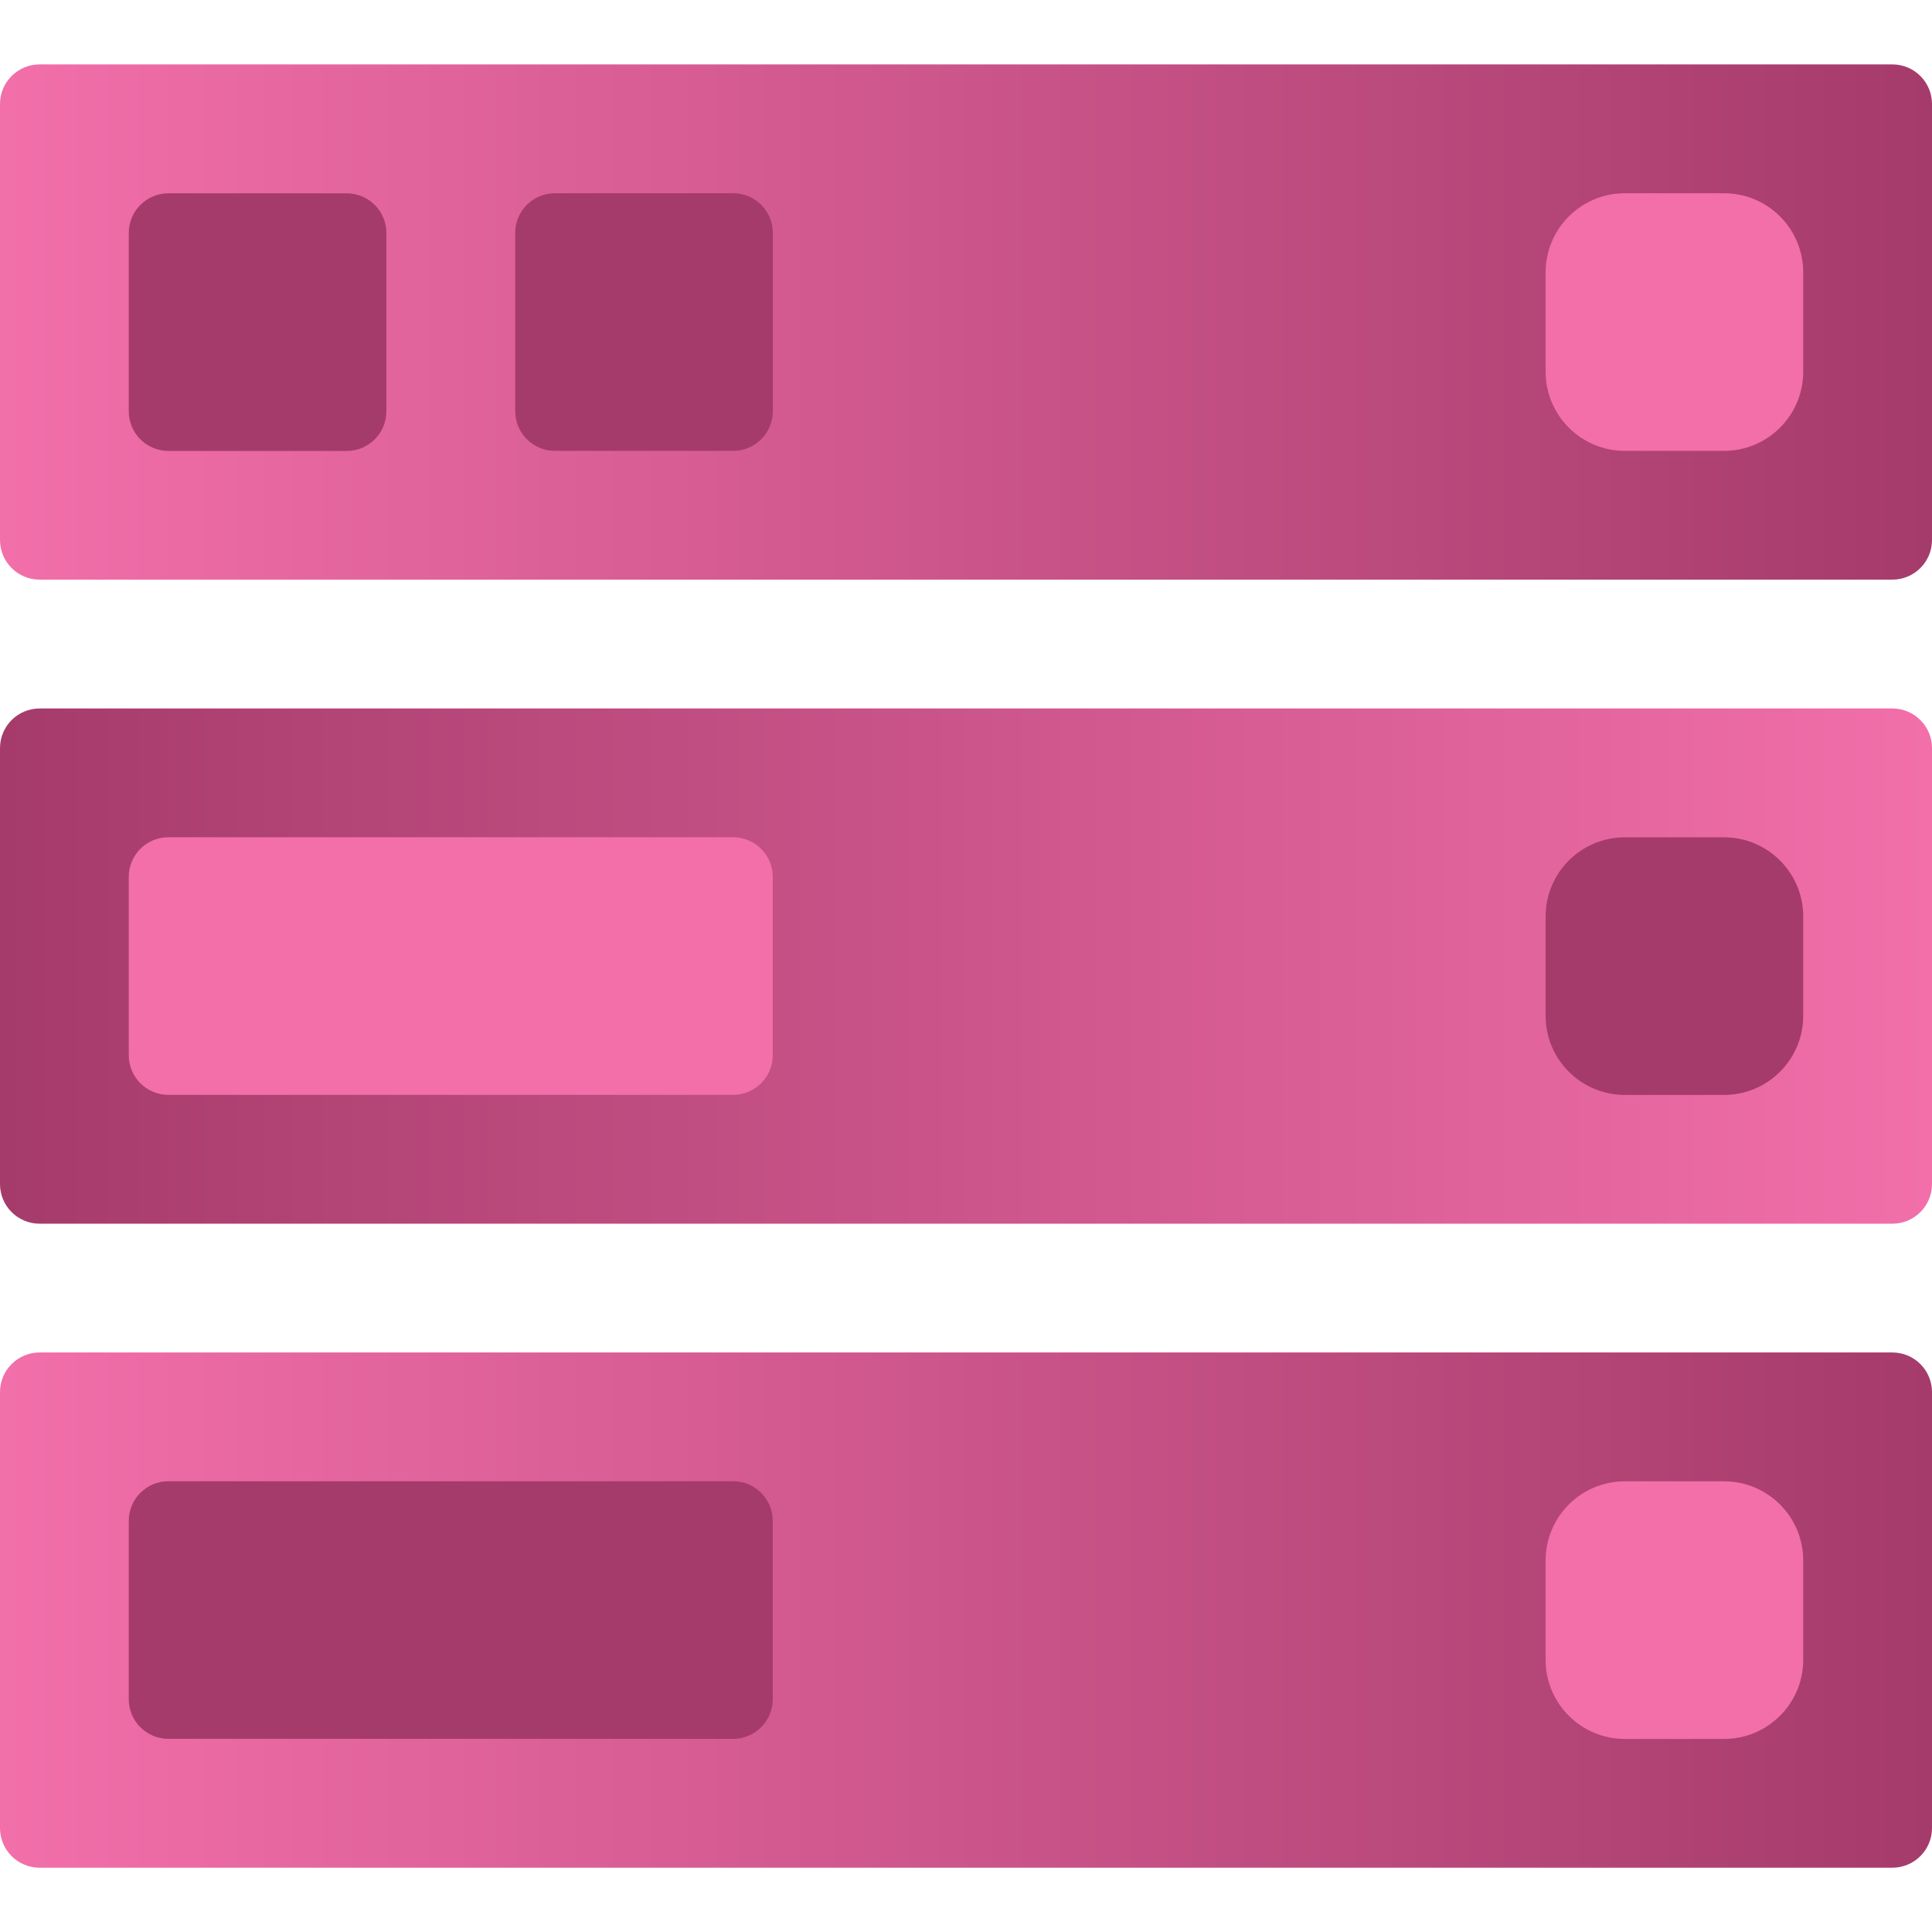
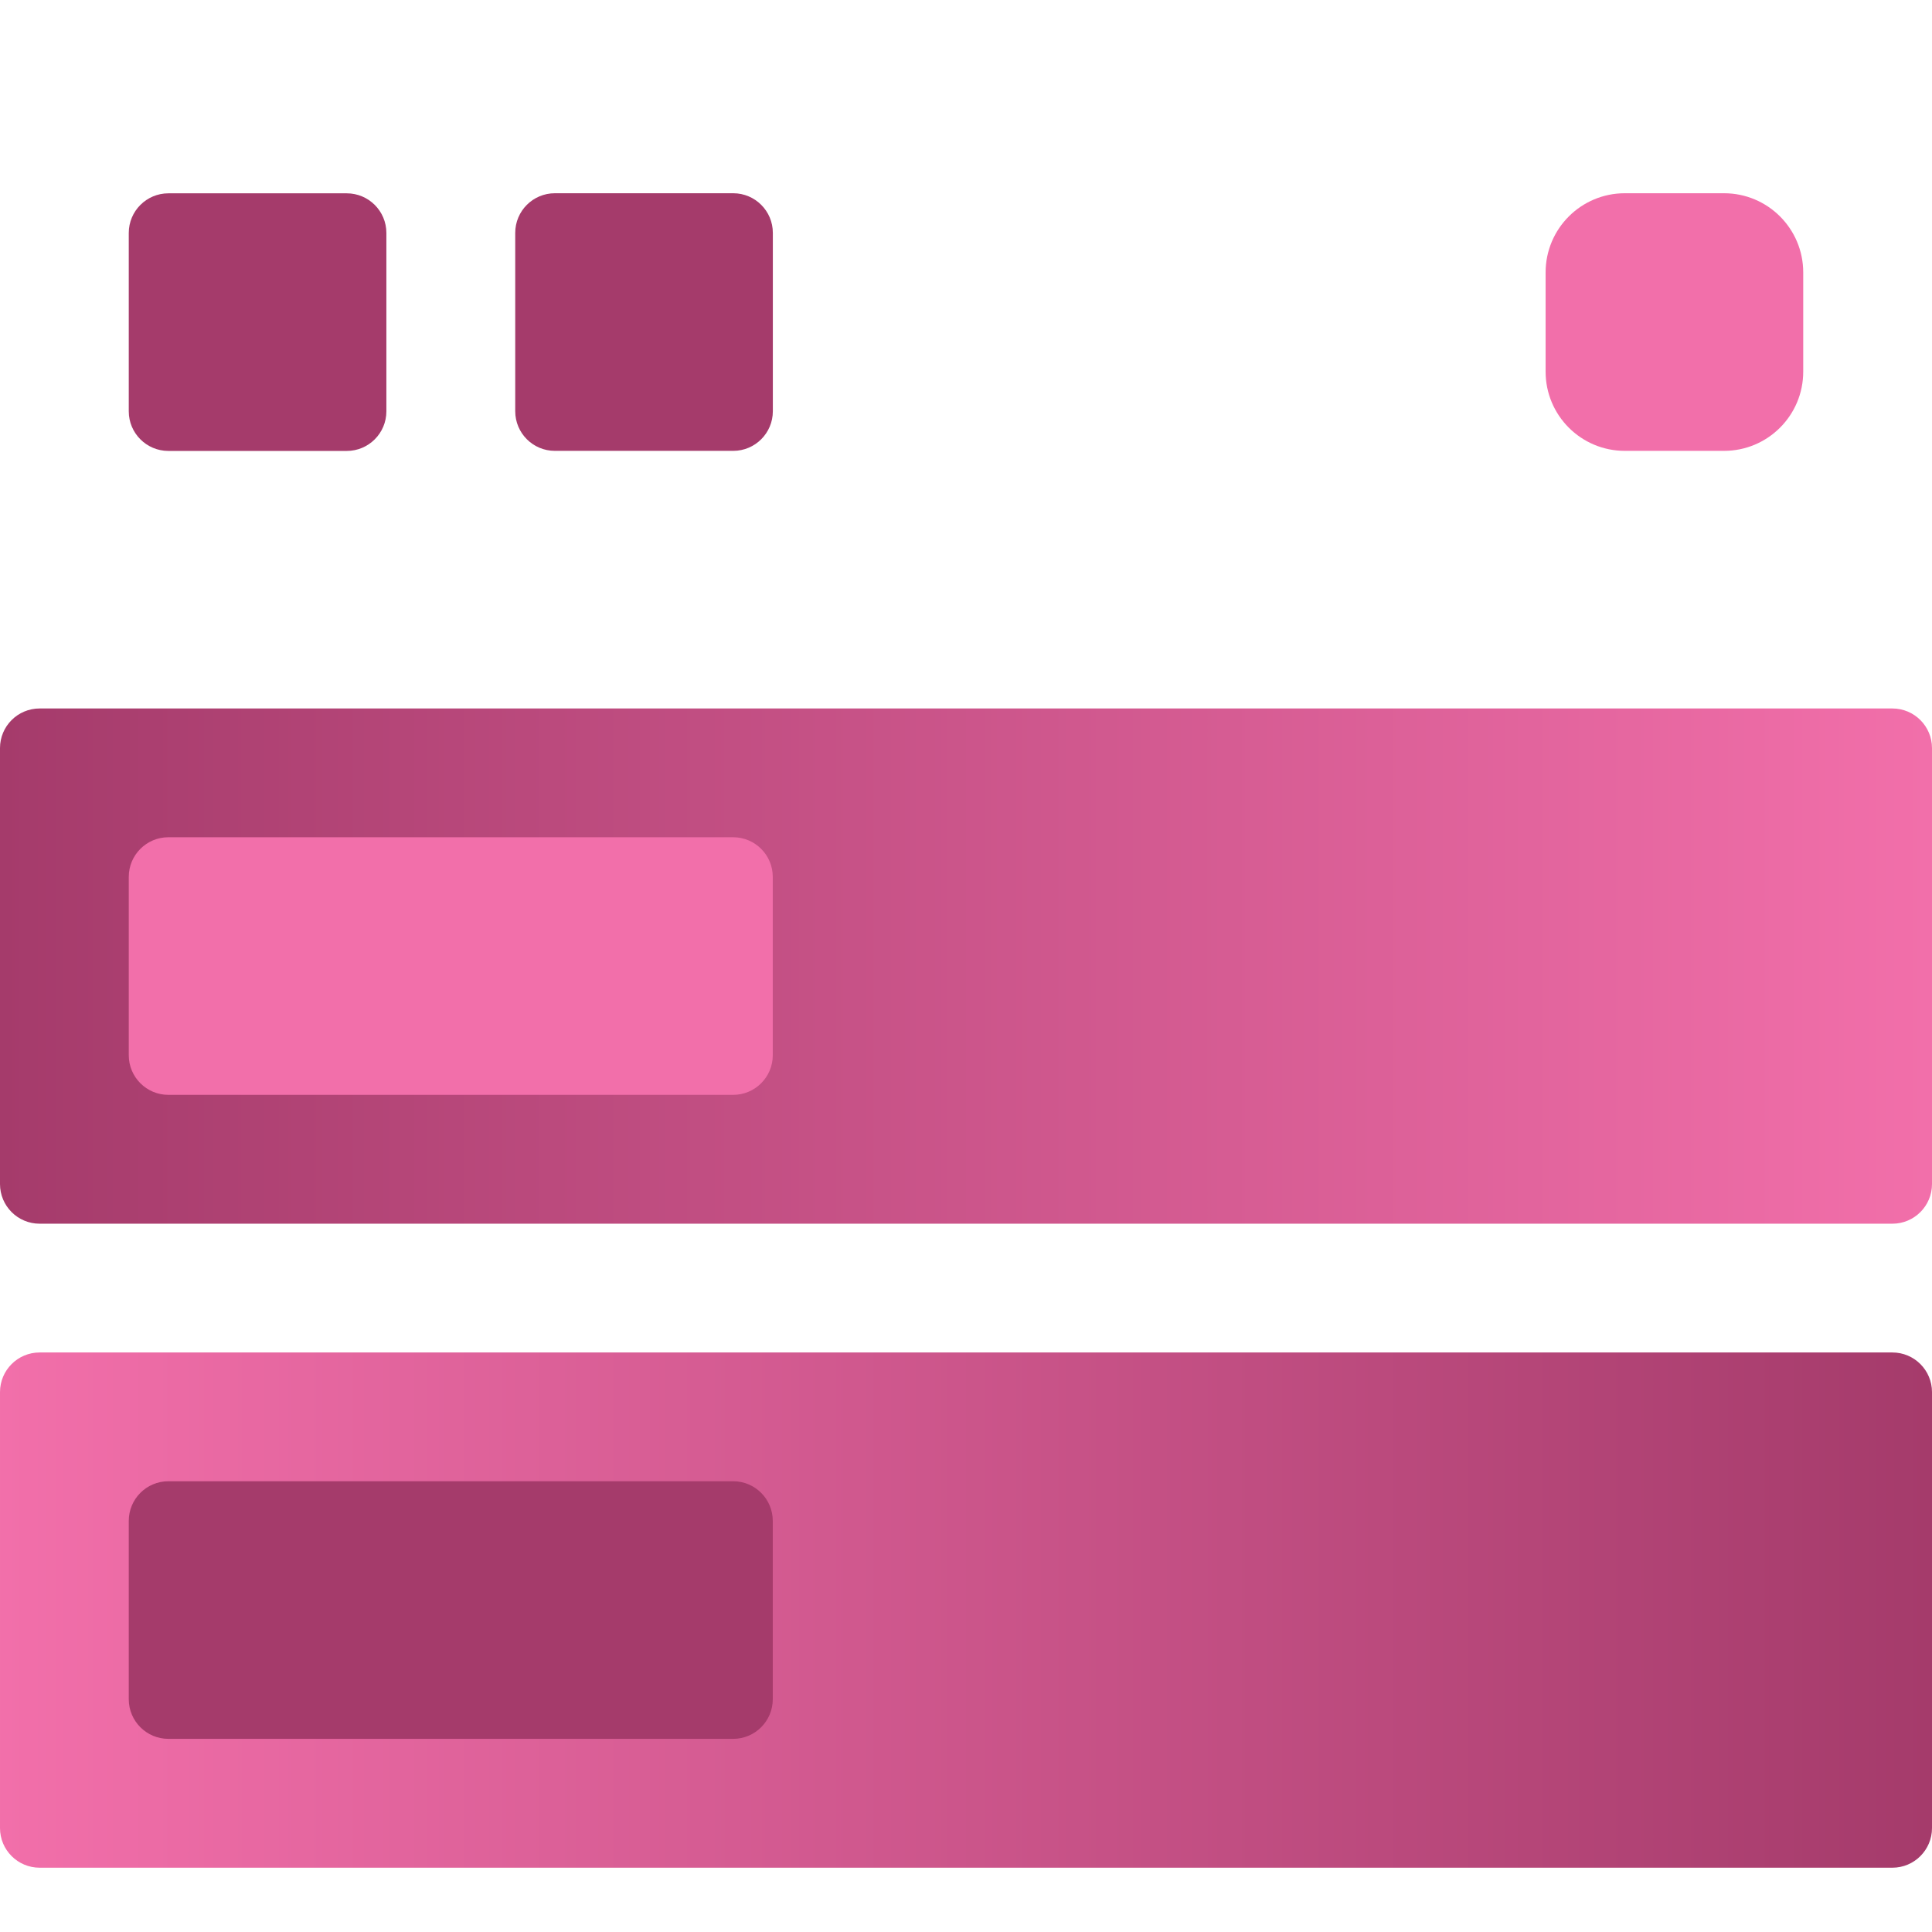
<svg xmlns="http://www.w3.org/2000/svg" xmlns:xlink="http://www.w3.org/1999/xlink" fill="none" height="300" viewBox="0 0 300 300" width="300">
  <linearGradient id="a">
    <stop offset="0" stop-color="#f26faa" />
    <stop offset="1" stop-color="#a53b6b" />
  </linearGradient>
  <linearGradient id="b" gradientUnits="userSpaceOnUse" x1="0" x2="300" xlink:href="#a" y1="49.621" y2="49.621" />
  <linearGradient id="c" gradientUnits="userSpaceOnUse" x1="300" x2="-0" xlink:href="#a" y1="149.632" y2="149.632" />
  <linearGradient id="d" gradientUnits="userSpaceOnUse" x1="0" x2="300" xlink:href="#a" y1="249.632" y2="249.632" />
-   <path d="m293.847 90.004h-287.694c-3.398 0-6.153-2.755-6.153-6.153v-67.698c0-3.398 2.755-6.153 6.153-6.153h287.694c3.398 0 6.153 2.755 6.153 6.153v67.698c0 3.398-2.755 6.153-6.153 6.153z" fill="url(#b)" />
  <path d="m6.153 190.016h287.694c3.398 0 6.153-2.755 6.153-6.154v-67.698c0-3.398-2.755-6.153-6.153-6.153h-287.694c-3.398 0-6.153 2.755-6.153 6.153v67.698c0 3.399 2.755 6.154 6.153 6.154z" fill="url(#c)" />
  <path d="m293.847 290.016h-287.694c-3.398 0-6.153-2.755-6.153-6.154v-67.698c0-3.398 2.755-6.153 6.153-6.153h287.694c3.398 0 6.153 2.755 6.153 6.153v67.698c0 3.399-2.755 6.154-6.153 6.154z" fill="url(#d)" />
  <path d="m19.995 36.172v27.696c0 3.398 2.755 6.153 6.153 6.153h27.696c3.398 0 6.153-2.755 6.153-6.153v-27.696c0-3.398-2.755-6.153-6.153-6.153h-27.696c-3.398 0-6.153 2.755-6.153 6.153z" fill="#a53b6b" />
  <path d="m19.995 136.16v27.696c0 3.398 2.755 6.153 6.153 6.153h87.694c3.398 0 6.153-2.755 6.153-6.153v-27.696c0-3.398-2.755-6.153-6.153-6.153h-87.694c-3.398 0-6.153 2.755-6.153 6.153z" fill="#f26faa" />
  <path d="m19.995 236.16v27.696c0 3.398 2.755 6.153 6.153 6.153h87.694c3.398 0 6.153-2.755 6.153-6.153v-27.696c0-3.398-2.755-6.153-6.153-6.153h-87.694c-3.398 0-6.153 2.755-6.153 6.153z" fill="#a53b6b" />
  <path d="m80.005 36.16v27.696c0 3.398 2.755 6.153 6.153 6.153h27.696c3.398 0 6.153-2.755 6.153-6.153v-27.696c0-3.398-2.755-6.153-6.153-6.153h-27.696c-3.398 0-6.153 2.755-6.153 6.153z" fill="#a53b6b" />
  <path d="m240.002 42.302v15.412c0 6.79 5.505 12.295 12.295 12.295h15.412c6.79 0 12.295-5.505 12.295-12.295v-15.412c0-6.791-5.505-12.295-12.295-12.295h-15.412c-6.79 0-12.295 5.505-12.295 12.295z" fill="#f26faa" />
-   <path d="m240.002 242.314v15.411c0 6.791 5.505 12.296 12.295 12.296h15.412c6.79 0 12.295-5.505 12.295-12.296v-15.411c0-6.791-5.505-12.296-12.295-12.296h-15.412c-6.79 0-12.295 5.505-12.295 12.296z" fill="#f26faa" />
-   <path d="m240.002 142.314v15.411c0 6.791 5.505 12.296 12.295 12.296h15.412c6.79 0 12.295-5.505 12.295-12.296v-15.411c0-6.791-5.505-12.296-12.295-12.296h-15.412c-6.79 0-12.295 5.505-12.295 12.296z" fill="#a53b6b" />
</svg>